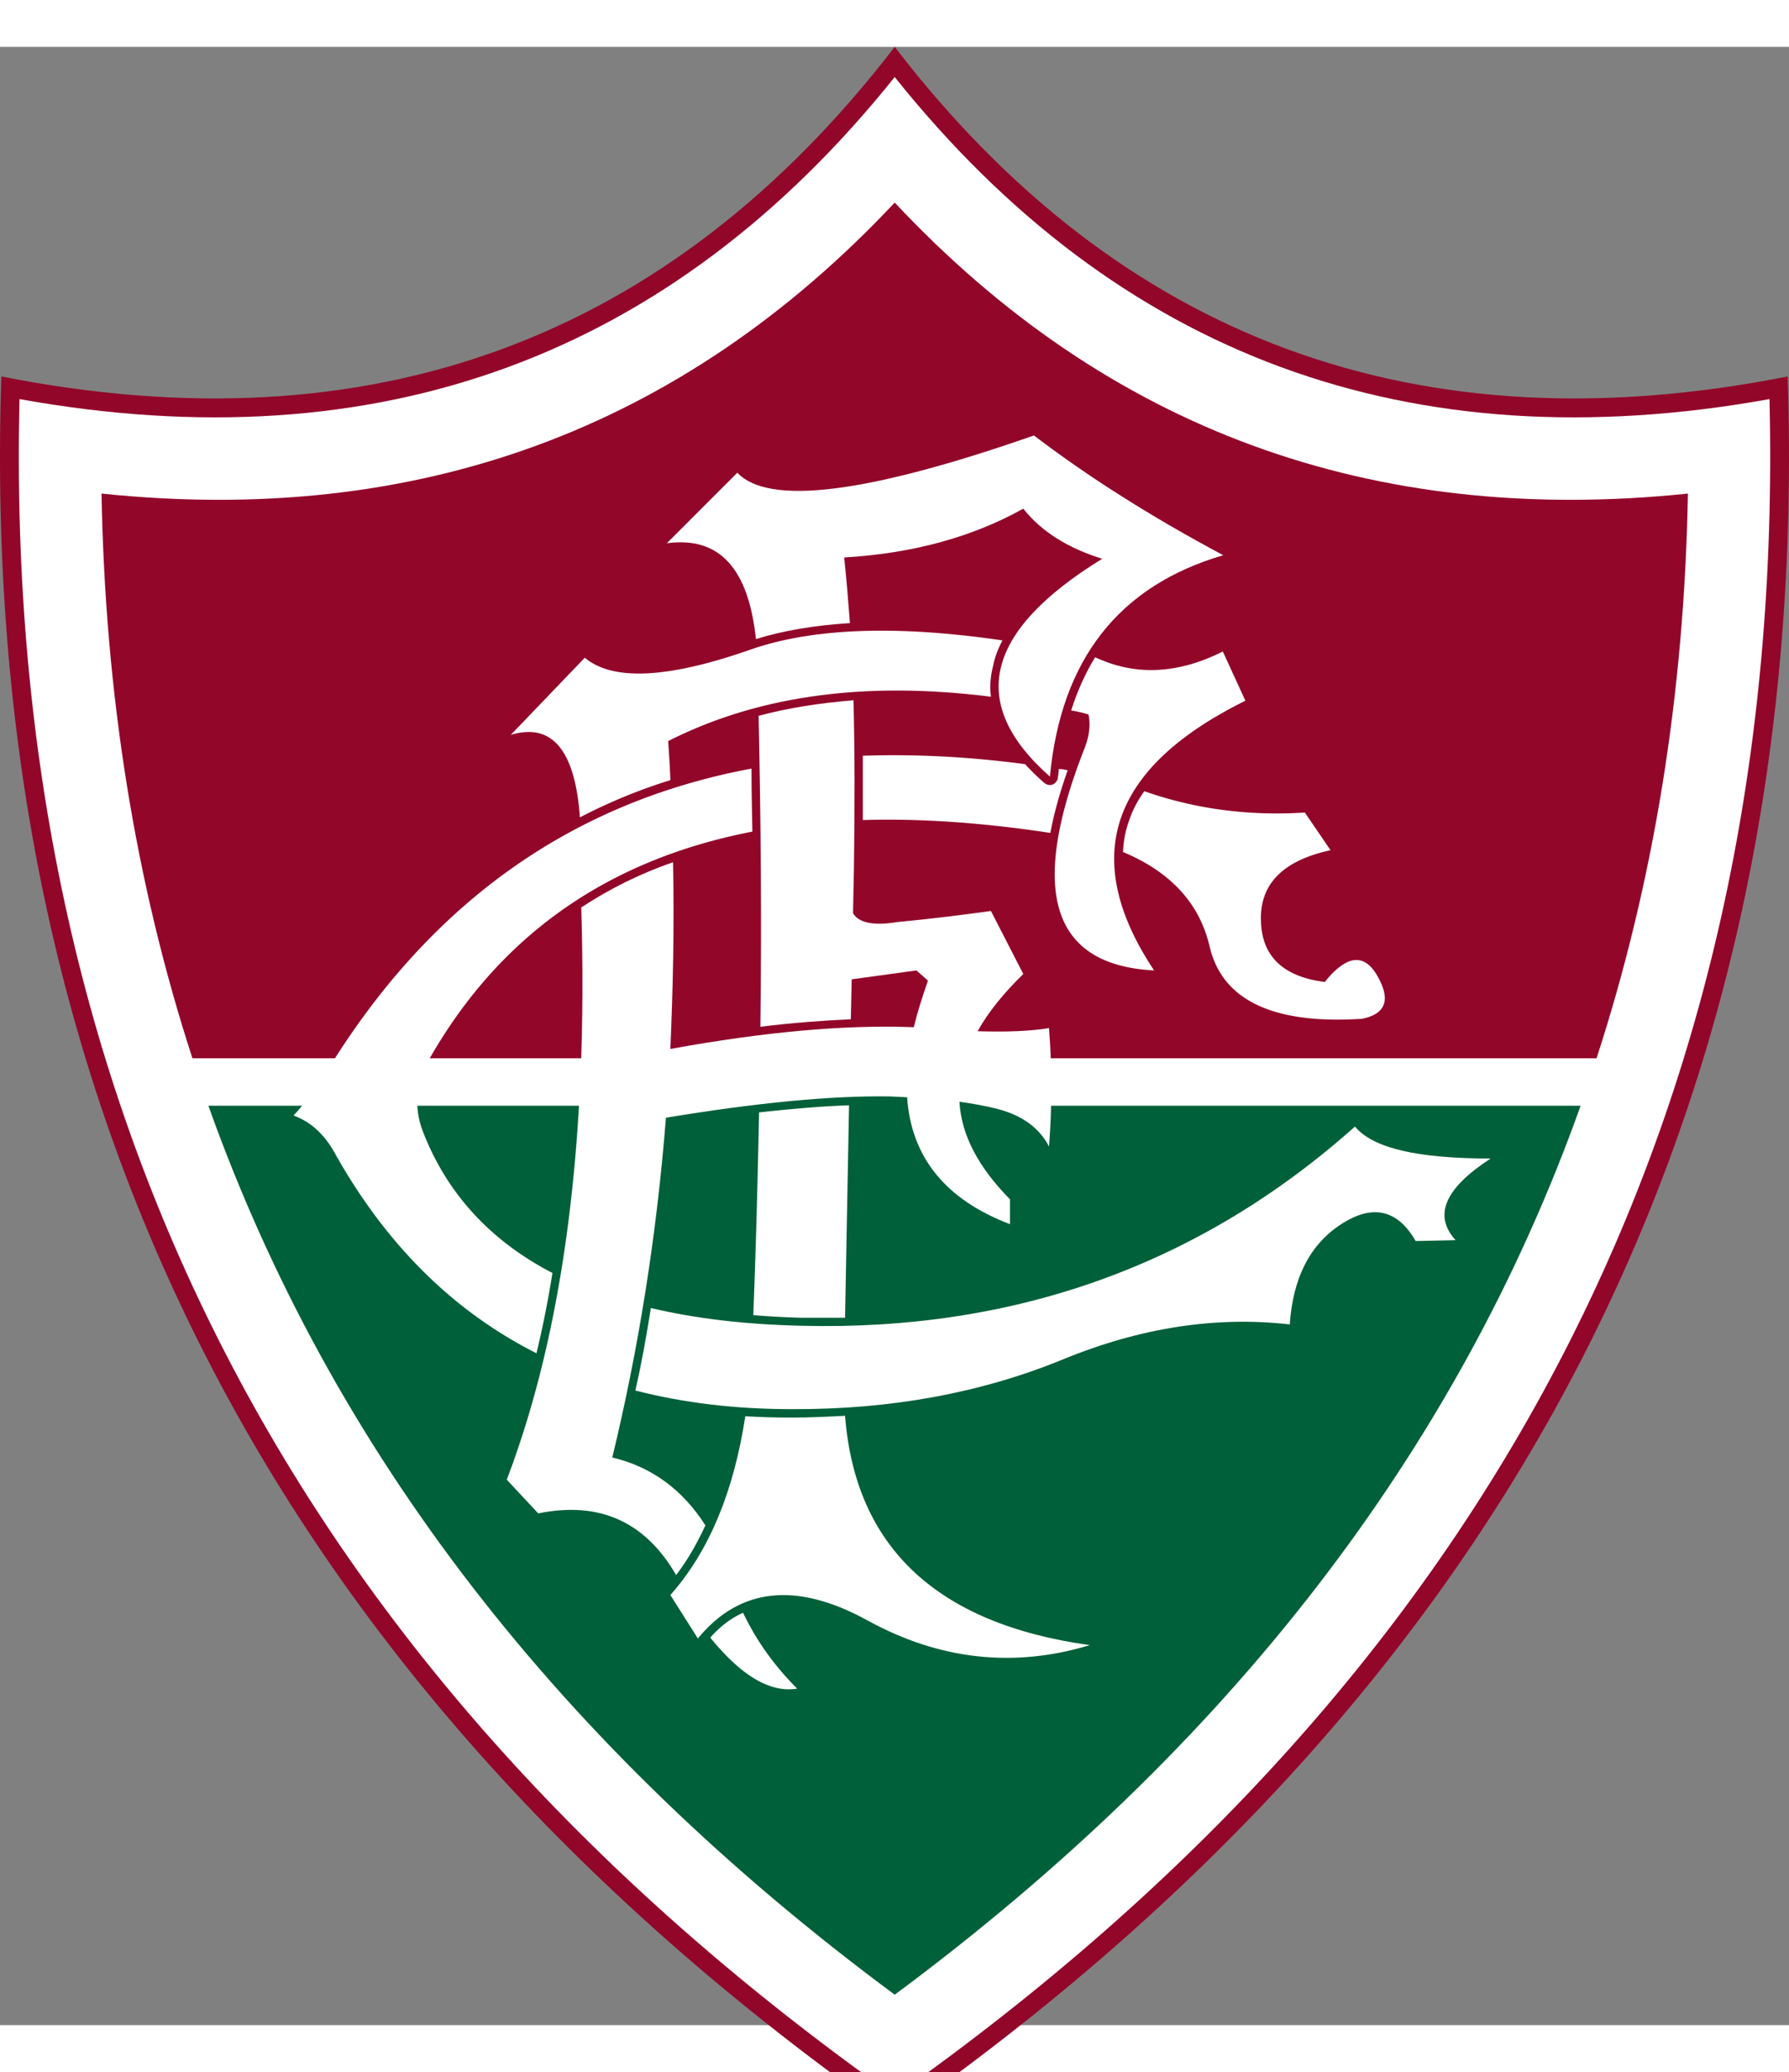
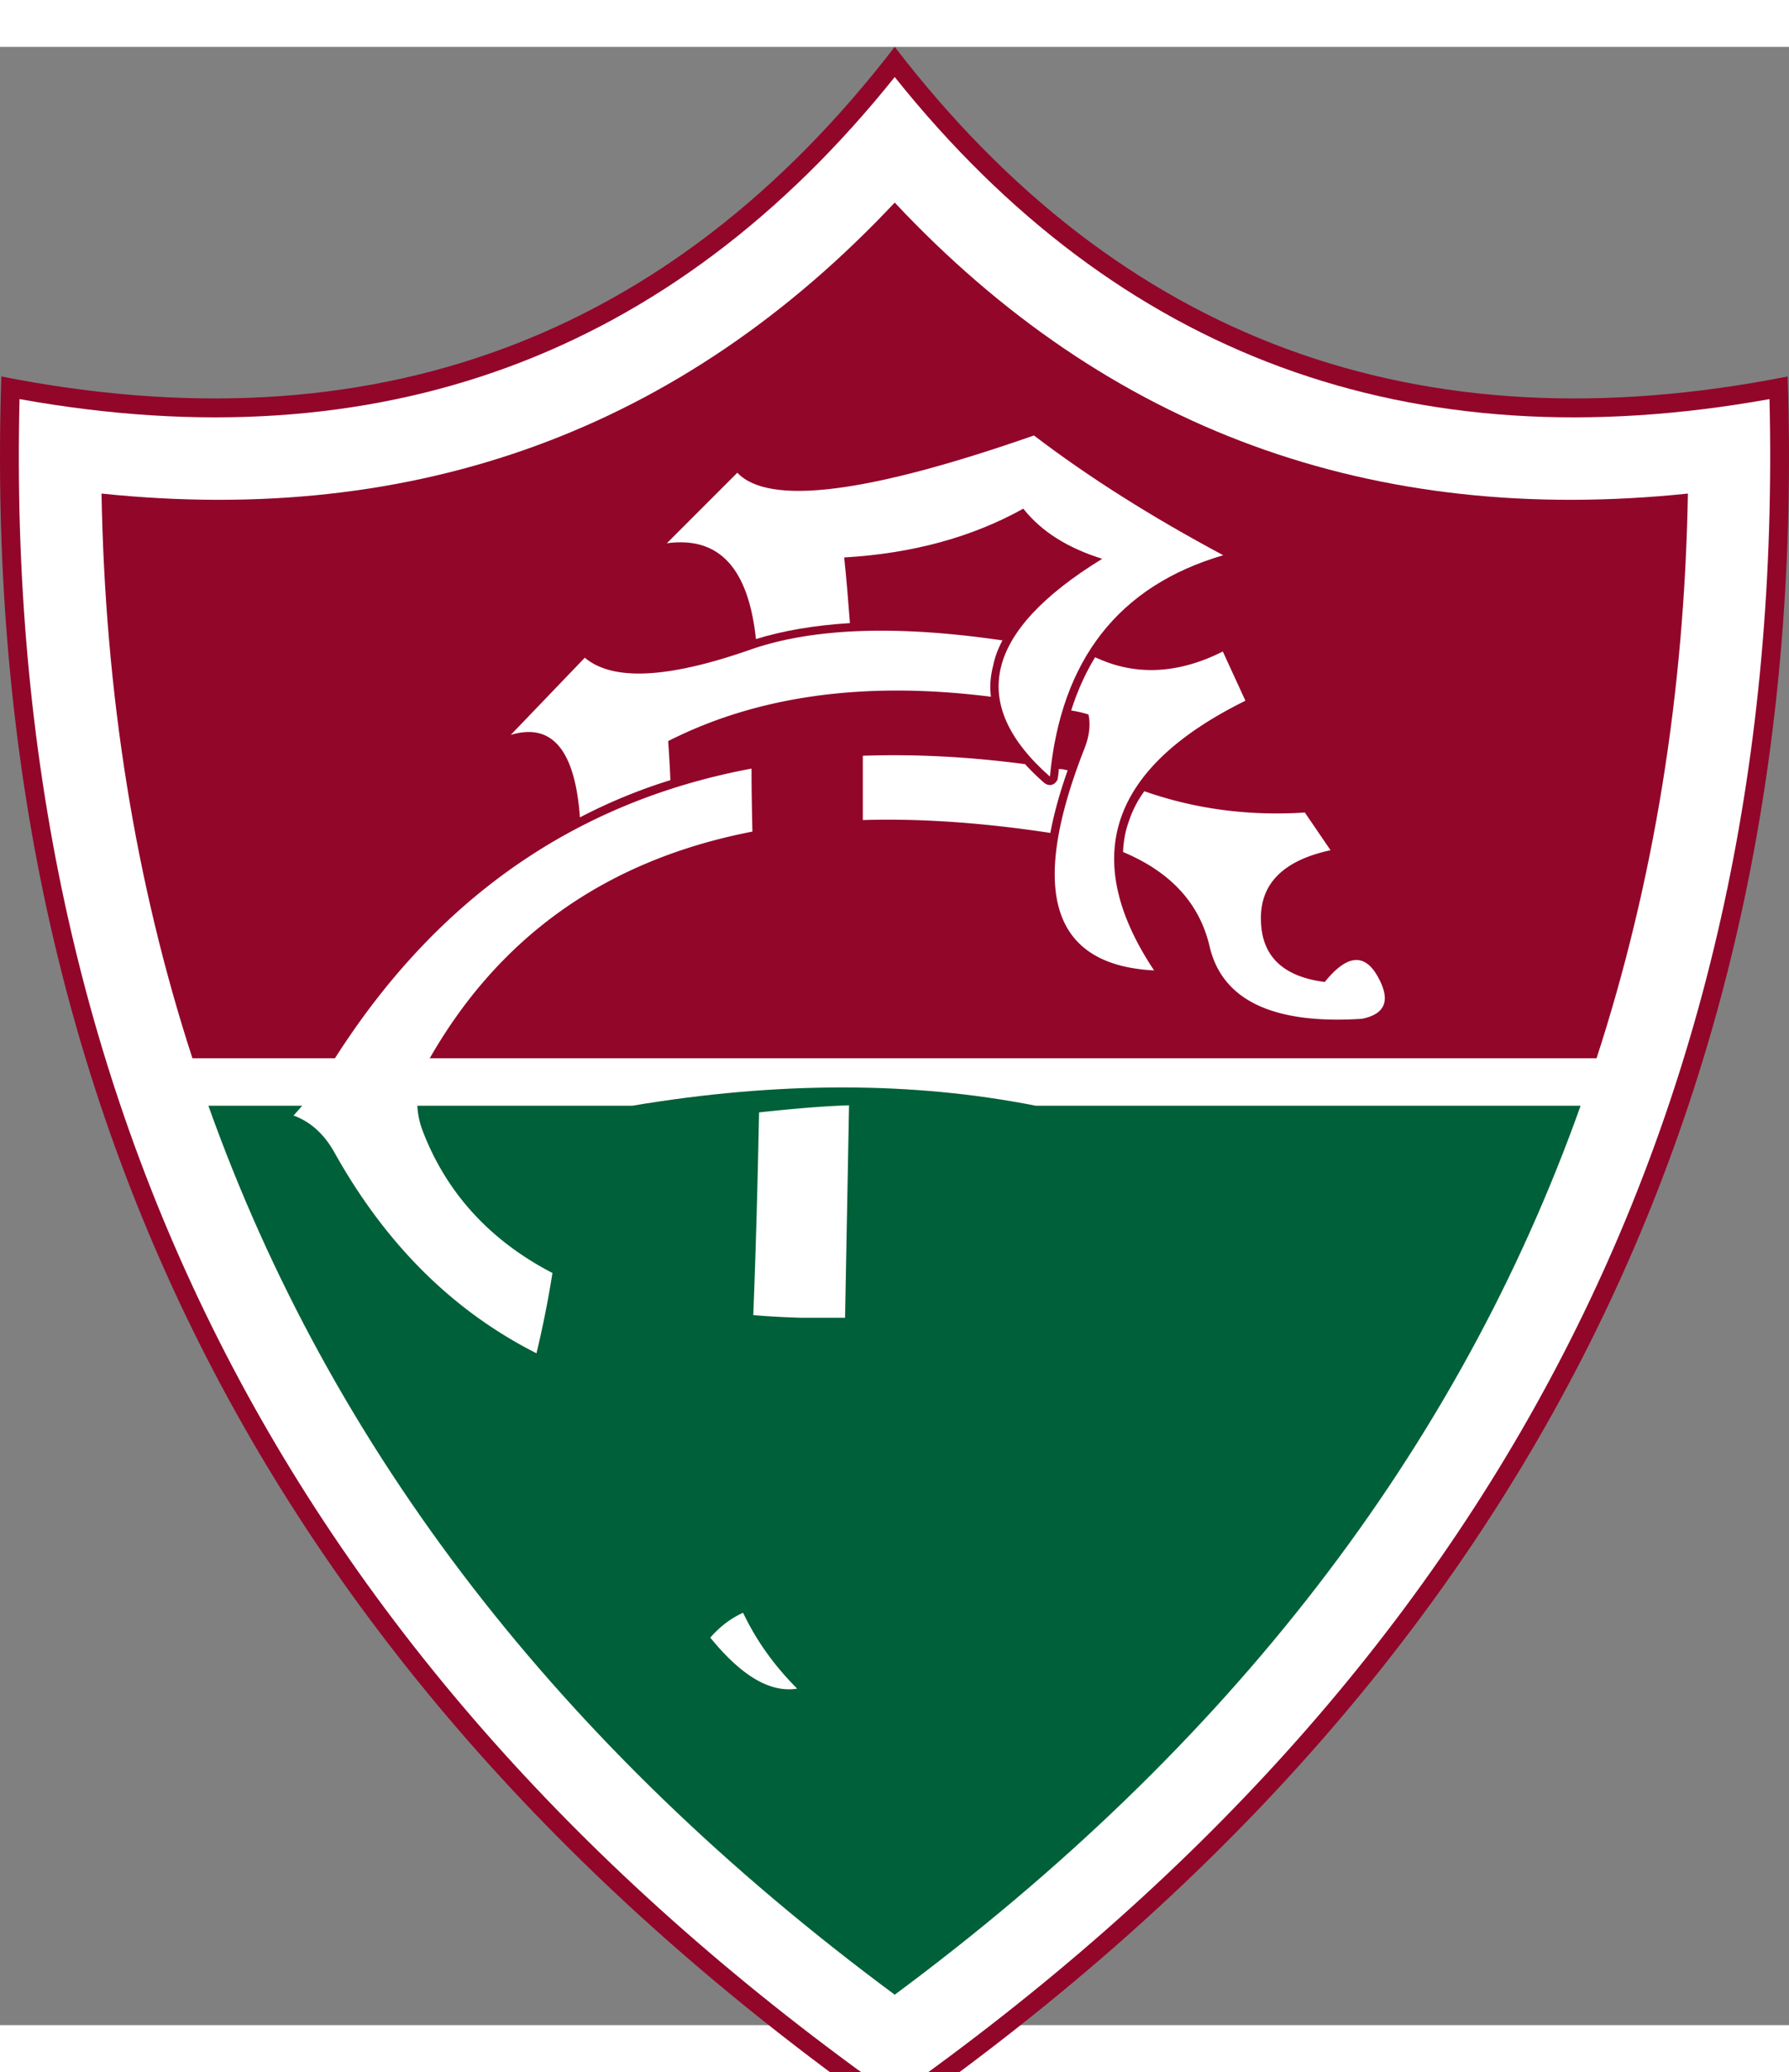
<svg xmlns="http://www.w3.org/2000/svg" width="381.822" height="442.002" viewBox="0 0 381.822 422.002">
  <rect x="0" y="0" width="381.822" height="422.002" fill="#808080" stroke="none" />
  <path fill="#92062a" d="M190.958 0C142.793 62.548 79.204 85.922.285 70.308c-5.111 155.285 58.479 279.15 190.672 371.694 132.101-92.544 195.687-216.409 190.58-371.694C302.617 85.922 239.029 62.548 190.958 0" />
  <path fill="#fff" d="M190.958 6.435Q119.276 95.856 4.165 75.134C.569 225.874 62.738 346.618 190.958 437.176c128.126-90.558 190.296-211.302 186.7-362.042-76.746 13.815-139.009-9.085-186.7-68.699" />
  <path fill="#92062a" d="M190.958 33.214C145.442 81.665 89.044 102.293 21.67 95.29c.757 42.771 7.191 82.893 19.398 120.459h299.684c12.208-37.566 18.736-77.688 19.492-120.459-67.374 7.003-123.864-13.625-169.286-62.076" />
  <path fill="#006039" d="M221.05 225.874c-26.309-5.203-55.075-5.203-86.111 0H44.476c26.211 73.524 75.037 136.739 146.482 189.633 71.35-52.895 120.174-116.109 146.388-189.633z" />
  <g fill="#fff">
    <path d="M234.391 130.49a4 4 0 0 1-.66-.284c-2.084 3.409-3.787 7.191-5.112 11.355q1.845.284 3.691.851c.475 2.178.188 4.732-.944 7.476-11.831 30.28-6.91 45.99 14.95 47.124-15.995-24.034-9.467-43.244 19.489-57.532l-4.824-10.503c-9.368 4.731-18.356 5.204-26.59 1.513m-74.281-1.892c-17.603 6.151-29.335 6.719-35.297 1.705l-15.804 16.464q13.202-3.974 14.762 17.6a115 115 0 0 1 19.306-7.947c-.097-2.839-.284-5.584-.473-8.33 19.02-9.65 41.918-12.869 68.888-9.462-.284-2.27-.096-4.447.474-6.623.377-1.893 1.04-3.596 1.984-5.395-22.614-3.311-40.594-2.648-53.84 1.988" />
    <path d="m157.365 90.842-15.045 15.047c11.166-1.516 17.41 5.298 19.02 20.439 5.771-1.799 12.489-2.935 20.06-3.408-.379-4.919-.757-9.651-1.229-14.004 14.666-.852 27.346-4.353 38.229-10.408 3.878 4.919 9.556 8.421 16.843 10.692-25.076 15.425-28.86 30.847-11.164 46.46 2.365-24.886 14.664-40.689 36.998-47.219-15.424-8.232-28.863-16.748-40.405-25.548q-53.23 18.595-63.307 7.949" />
    <path d="M222.848 156.986a54 54 0 0 1-4.07-3.975c-12.11-1.609-23.655-2.176-34.632-1.796v13.719c12.301-.377 25.736.569 40.026 2.745q1.136-6.102 3.691-13.342c-.663-.189-1.23-.284-1.893-.284 0 .567-.096 1.23-.188 1.796 0 .474-.284.853-.567 1.136a1.57 1.57 0 0 1-1.135.474c-.476.001-.855-.189-1.232-.473" />
-     <path d="m182.063 184.807.19-9.747c.188-12.964.188-24.887-.096-35.674-7.097.567-13.909 1.607-20.25 3.312.474 21.859.663 44.001.379 66.333 6.812-.853 13.343-1.326 19.304-1.608l.189-8.517 13.816-1.893 2.46 2.178c-1.23 3.5-2.27 6.812-3.028 9.934-14.478-.567-31.702.947-51.951 4.638.566-13.058.85-26.211.566-39.838-7.097 2.459-13.531 5.677-19.586 9.652q2.27 74.52-15.897 122.069l6.718 7.191c12.965-2.649 22.805 1.703 29.429 13.152 2.459-3.214 4.448-6.717 6.245-10.596-4.825-7.571-11.448-12.492-19.87-14.478 5.582-23.09 9.463-47.22 11.449-72.485 19.494-3.219 35.39-4.73 47.786-4.54 1.326.09 2.46.09 3.69.186.853 12.776 8.233 21.86 21.955 27.063v-5.298c-6.814-6.907-10.41-13.815-10.787-20.818q4.115.568 7.664 1.418c5.488 1.326 9.365 4.067 11.449 8.138.663-8.323.663-16.748 0-25.264-4.067.663-9.084.853-15.236.663 2.27-4.069 5.489-8.043 9.748-12.207l-6.908-13.437c-6.245.853-12.964 1.702-20.062 2.365-5.108.853-8.23.094-9.366-1.892" />
    <path d="M181.21 225.781c-5.771.188-12.206.756-19.207 1.514-.287 14.382-.663 28.765-1.232 43.243 3.312.286 6.813.475 10.314.567h9.274zm-20.627-58.385c-.095-4.448-.189-8.99-.189-13.438-38.041 7.097-67.942 28.2-89.801 63.21-2.555 4.354-5.301 7.95-7.95 10.79 3.596 1.323 6.434 3.877 8.61 7.664 10.884 19.587 25.267 33.973 43.245 43.057a219 219 0 0 0 3.408-17.129c-13.152-6.814-22.428-16.843-27.536-29.902-2.177-5.391-1.609-10.787 1.513-16.181 15.046-26.117 37.946-42.11 68.7-48.071" />
-     <path d="M138.912 269.026c-.945 5.961-1.986 11.827-3.312 17.602 10.316 2.646 21.387 3.972 33.405 3.972 21.196.095 40.499-3.5 57.816-10.599 16.563-6.812 32.742-9.272 48.451-7.474.663-9.843 4.258-17.034 10.978-21.388 6.716-4.351 12.017-3.121 15.894 3.596l8.517-.186c-4.826-5.303-2.27-11.073 7.478-17.413-15.521 0-25.079-2.177-28.956-6.815-33.025 29.43-72.485 43.625-118.095 42.49-12.02-.284-22.619-1.515-32.176-3.785m41.448 22.993c-3.785.188-7.57.379-11.355.379q-5.11 0-9.937-.284c-2.459 16.088-7.76 28.861-15.991 38.133l5.866 9.276c8.896-10.882 21.102-12.208 36.336-3.784 15.237 8.325 31.039 10.123 47.316 5.202-32.649-4.542-50.059-20.913-52.235-48.922" />
    <path d="M158.594 334.034c-2.554 1.135-4.921 2.933-7.001 5.3 6.625 8.138 12.775 11.827 18.546 10.88-5.014-5.014-8.799-10.405-11.545-16.18m125.383-162.665-5.489-8.042c-11.733.756-23.183-.663-34.253-4.542a23 23 0 0 0-3.312 6.433c-.758 2.082-1.135 4.258-1.233 6.53 10.126 4.258 16.278 10.882 18.453 20.061 2.651 11.545 13.534 16.749 32.551 15.52 5.112-1.042 6.151-4.069 3.314-9.084-2.84-5.017-6.624-4.543-11.261 1.23-8.989-1.136-13.532-5.584-13.627-13.249-.189-7.663 4.73-12.679 14.857-14.857" />
  </g>
</svg>